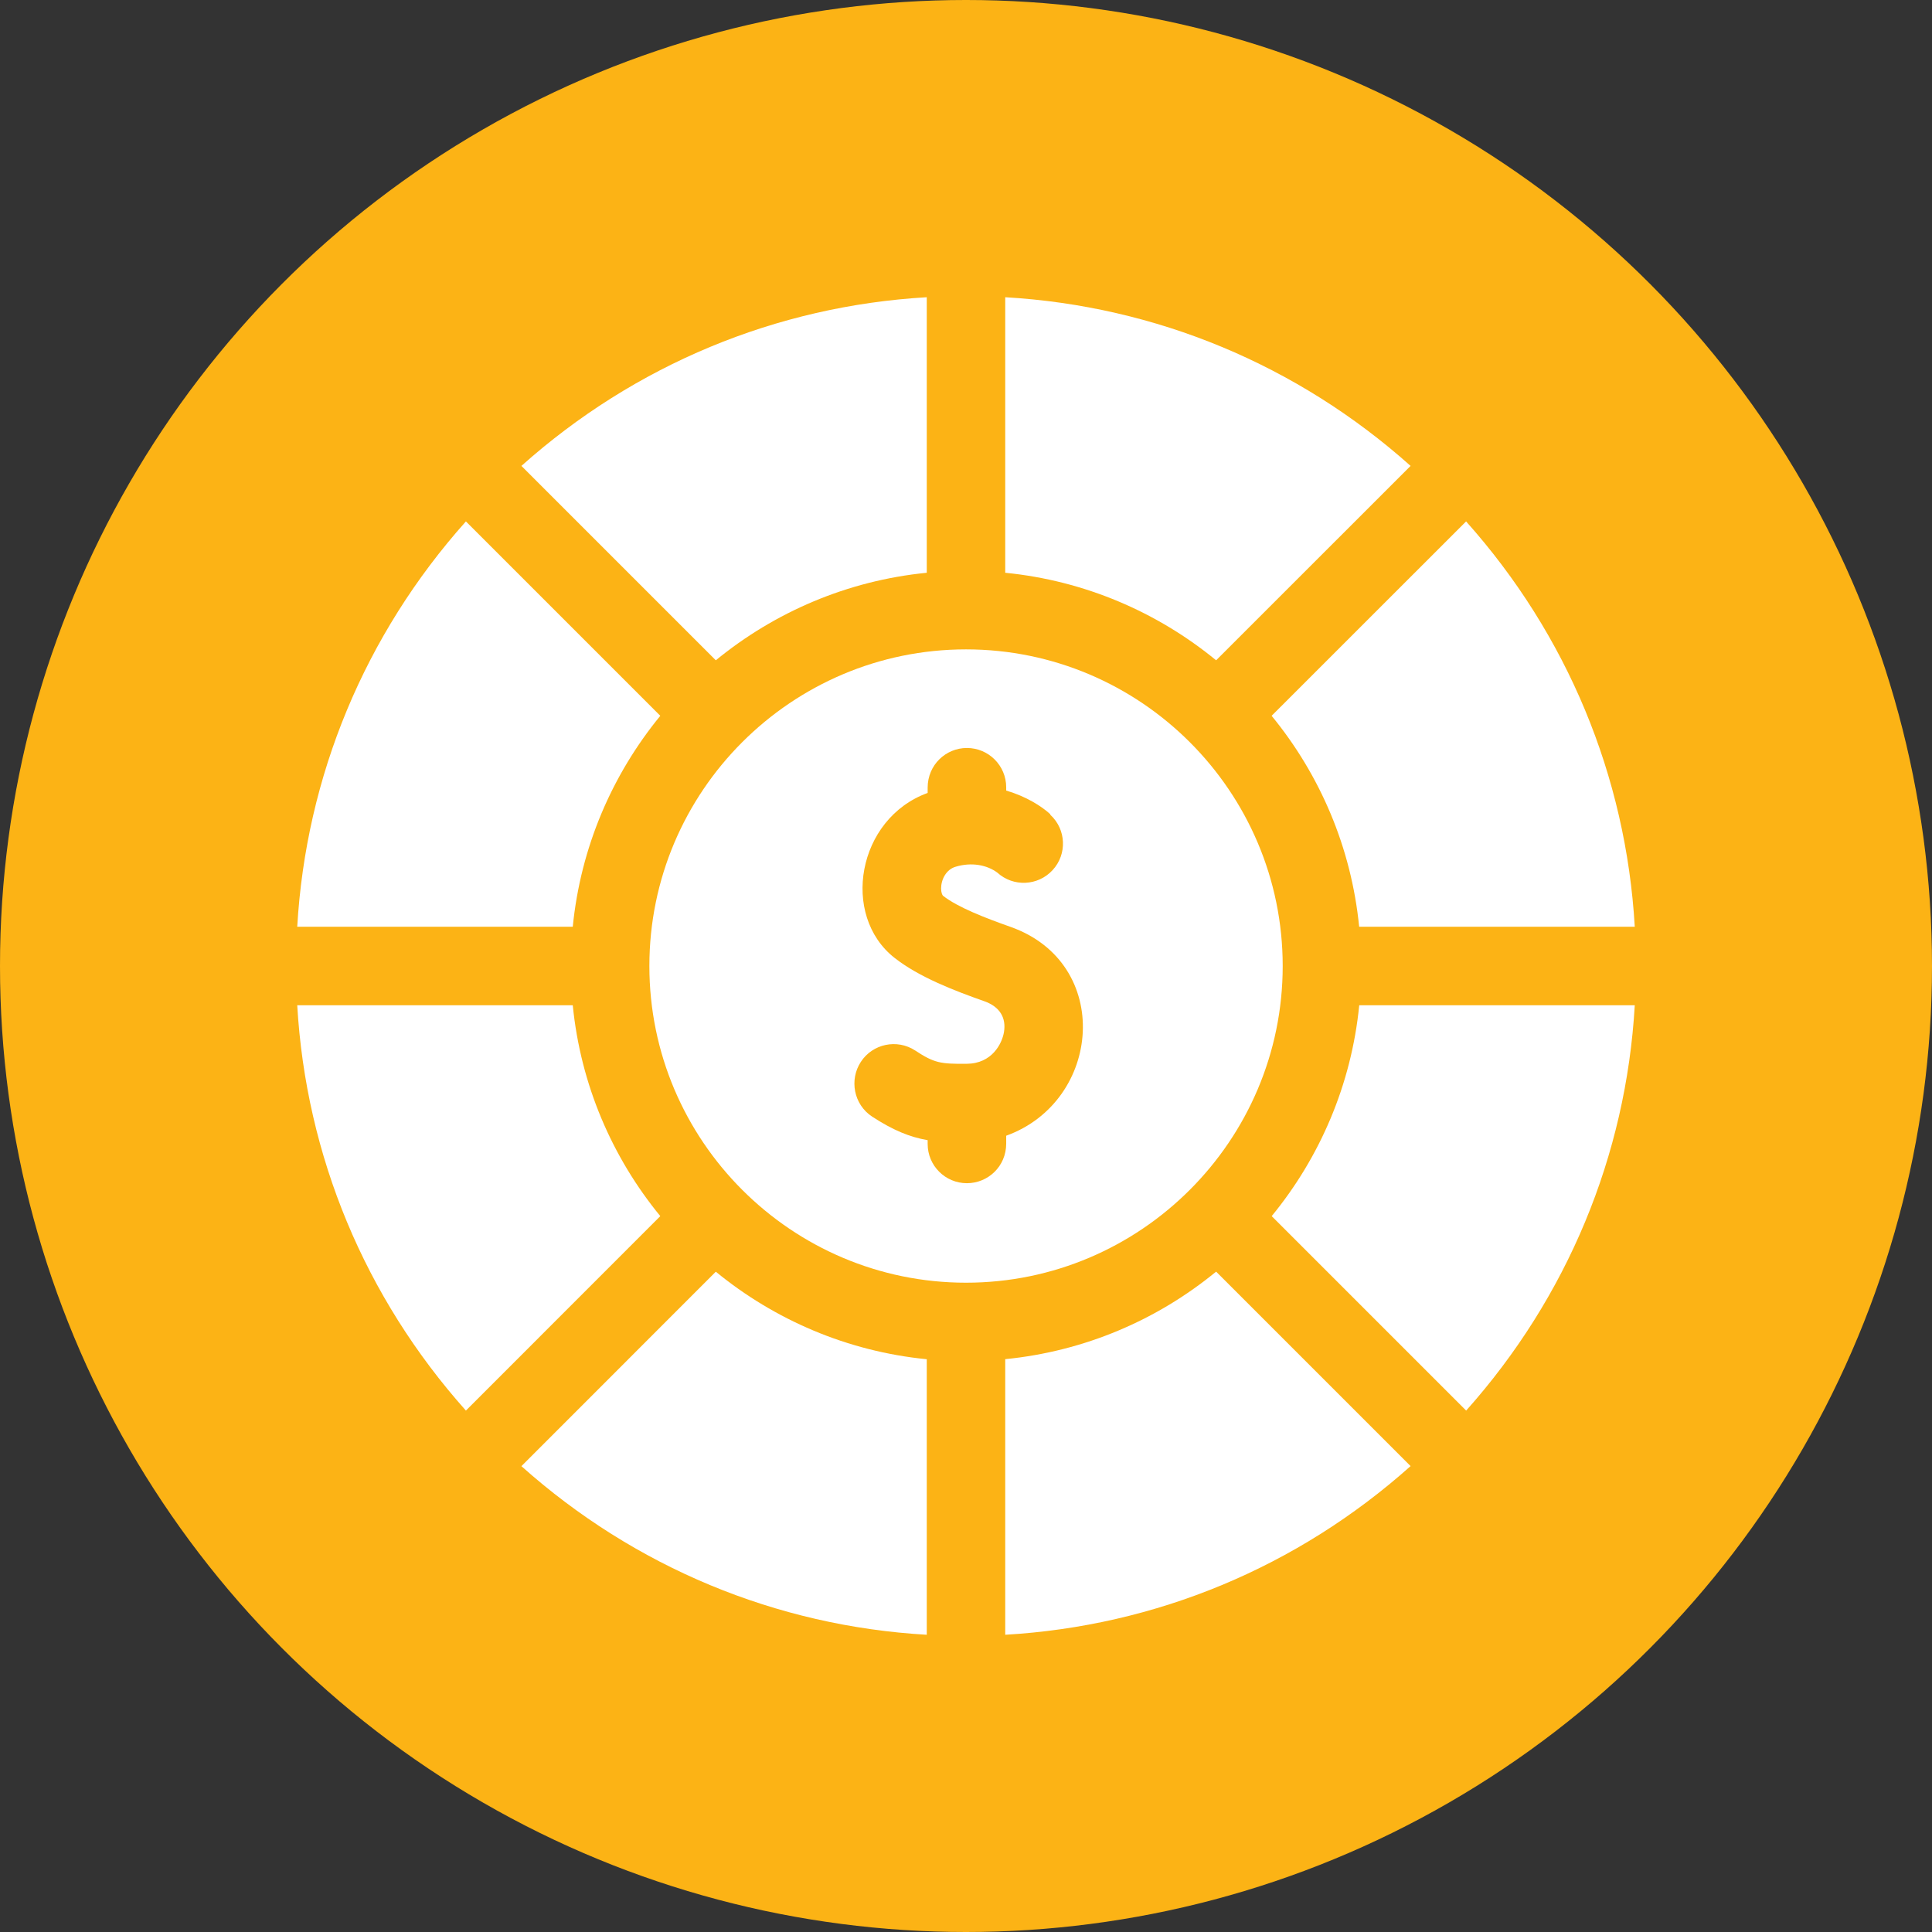
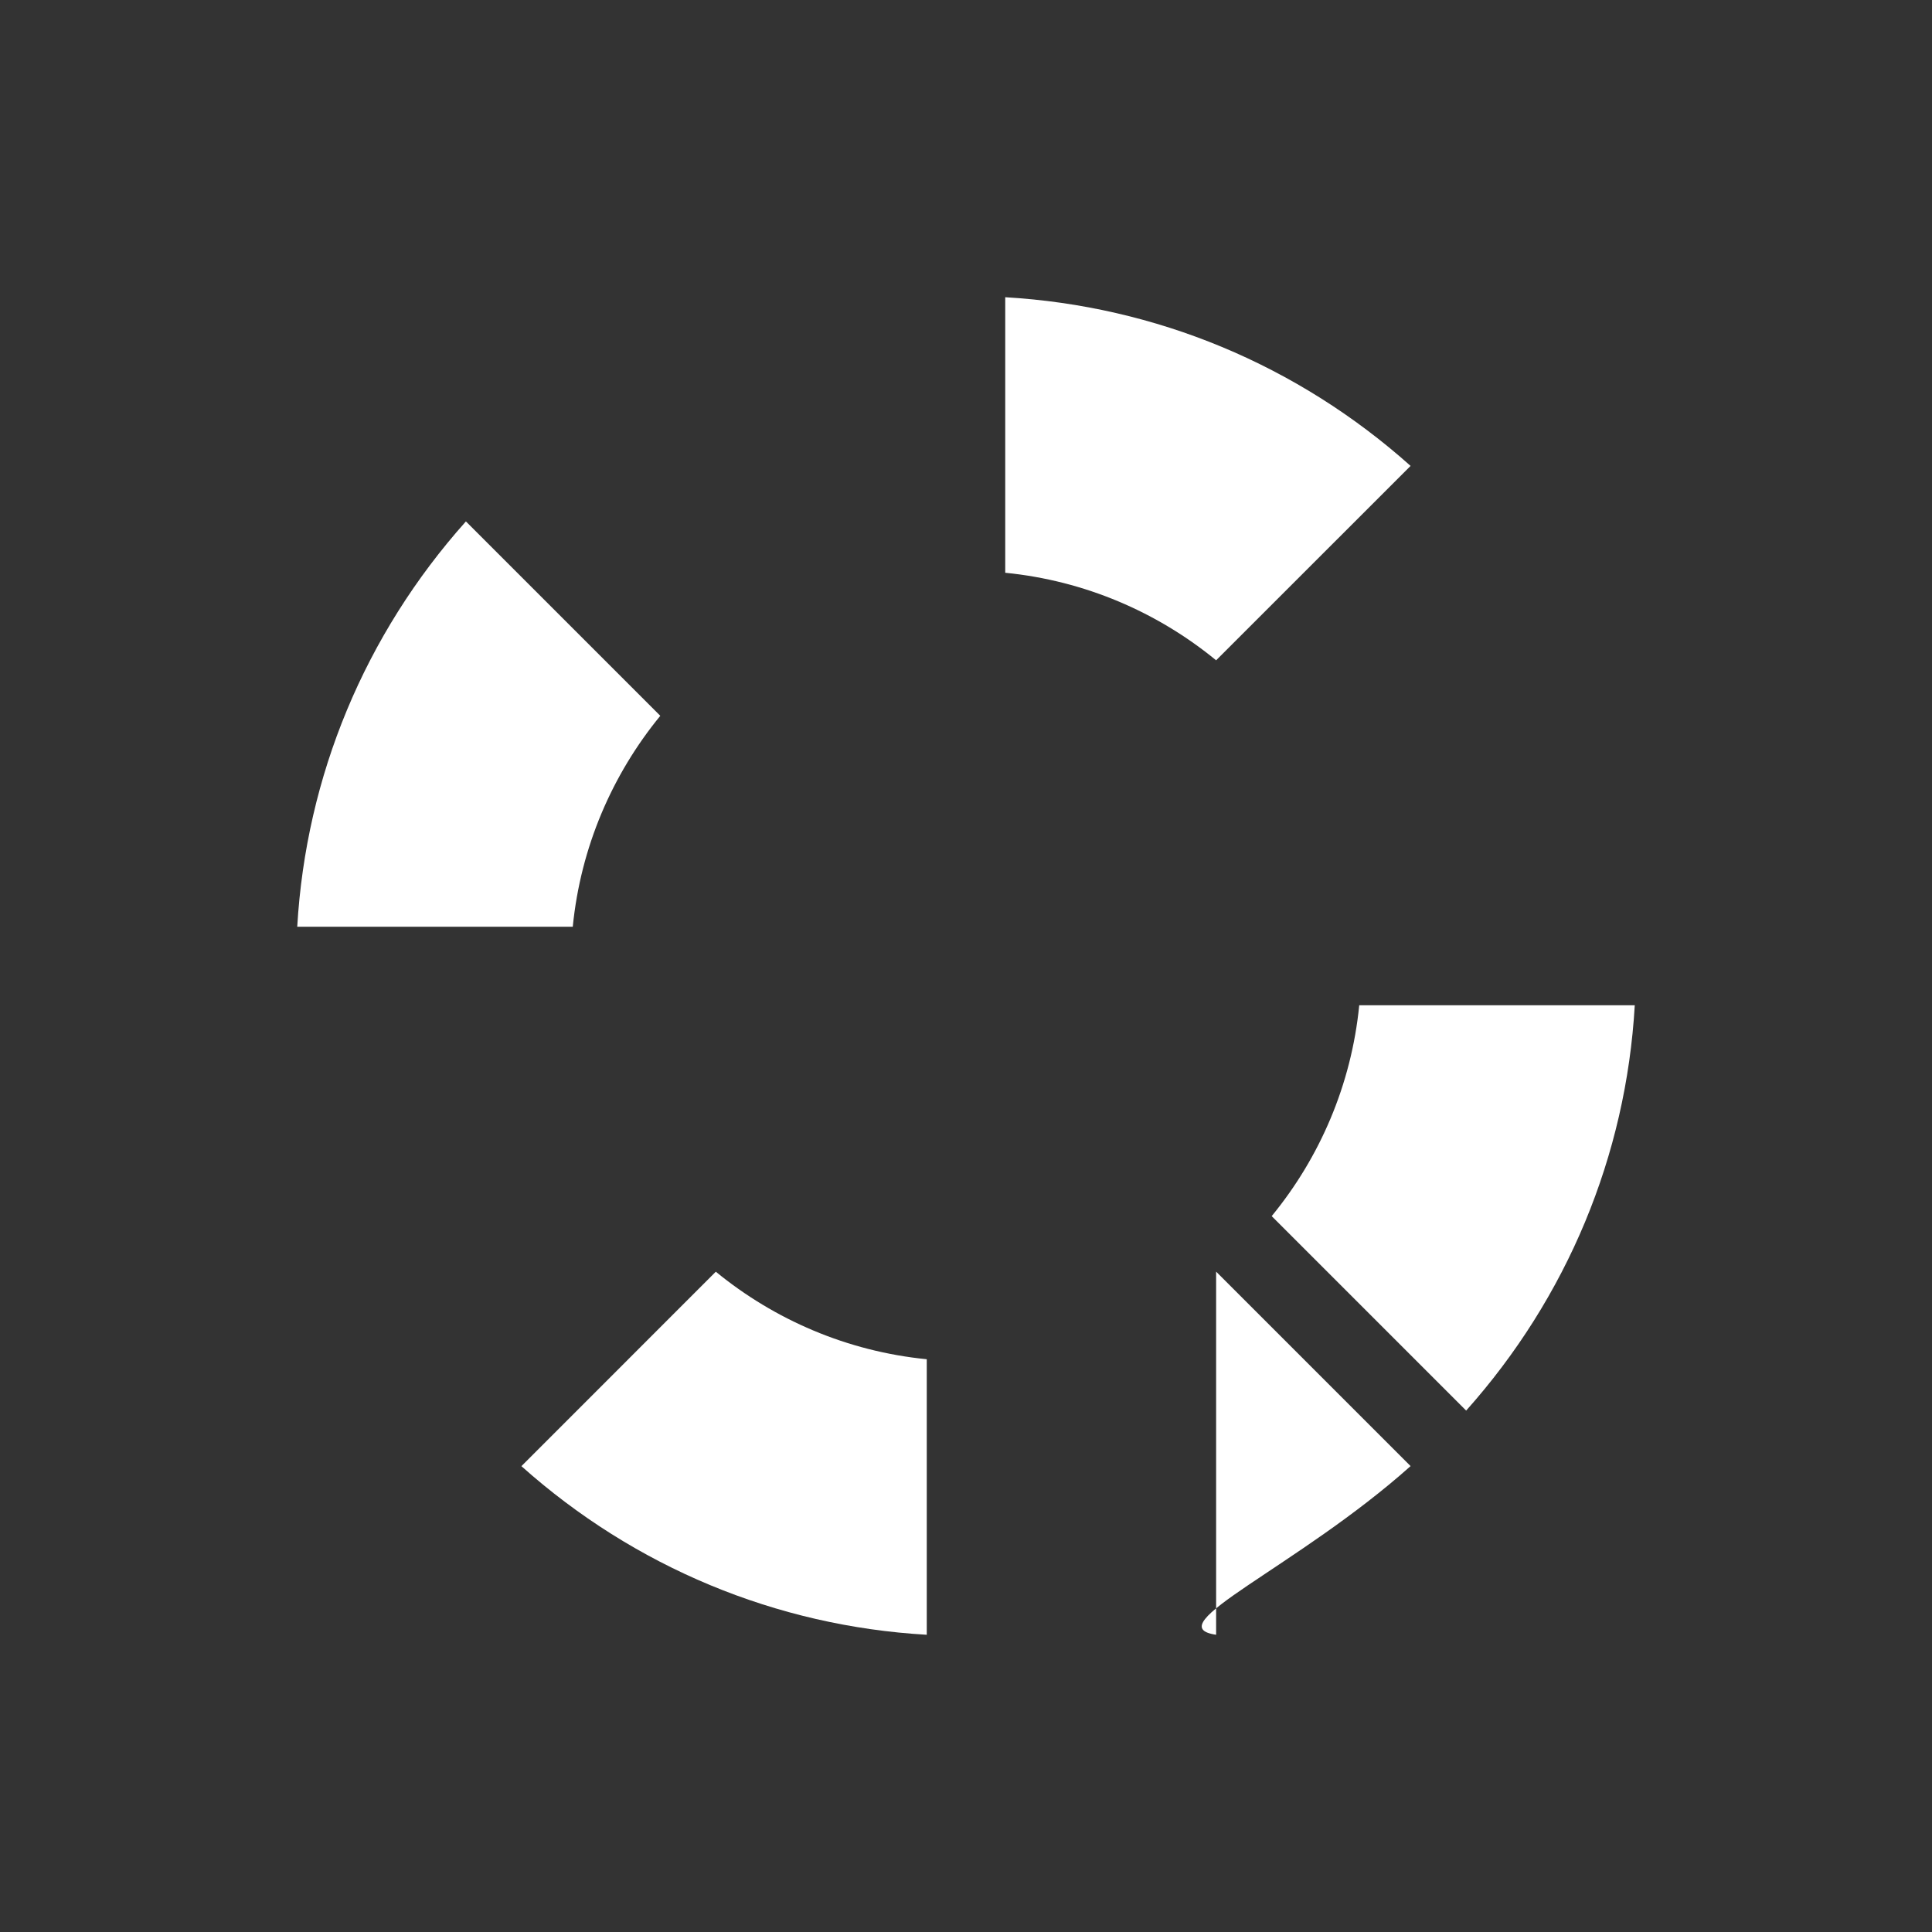
<svg xmlns="http://www.w3.org/2000/svg" width="26" height="26" viewBox="0 0 26 26" fill="none">
  <rect x="0" y="0" width="26" height="26" fill="#333333" stroke="none" />
-   <circle cx="13" cy="13" r="13" fill="#FCB315" />
  <g clip-path="url(#clip0)">
-     <path d="M7.708 13.528H4C4.118 15.555 4.91 17.459 6.27 18.983L8.886 16.366C8.239 15.577 7.814 14.599 7.708 13.528Z" fill="white" />
    <path d="M7.708 12.472C7.814 11.401 8.239 10.423 8.886 9.633L6.27 7.017C4.91 8.54 4.118 10.445 4 12.472H7.708Z" fill="white" />
    <path d="M18.292 13.528C18.186 14.599 17.761 15.577 17.114 16.366L19.731 18.983C21.09 17.459 21.883 15.555 22 13.528H18.292Z" fill="white" />
-     <path d="M13 8.739C10.65 8.739 8.739 10.65 8.739 13C8.739 15.35 10.65 17.262 13 17.262C15.35 17.262 17.262 15.35 17.262 13C17.262 10.65 15.35 8.739 13 8.739ZM13.541 15.284V15.39C13.541 15.696 13.297 15.923 13.012 15.923C12.721 15.923 12.484 15.687 12.484 15.395V15.344C12.241 15.302 12.018 15.21 11.737 15.027C11.487 14.863 11.428 14.529 11.585 14.29C11.744 14.046 12.072 13.978 12.316 14.137C12.573 14.306 12.656 14.319 13.009 14.316C13.349 14.314 13.484 14.047 13.511 13.89C13.542 13.702 13.461 13.55 13.246 13.474C12.844 13.332 12.37 13.151 12.039 12.891C11.312 12.322 11.532 11.017 12.484 10.671V10.6C12.484 10.294 12.728 10.066 13.012 10.066C13.304 10.066 13.541 10.303 13.541 10.595V10.639C13.81 10.718 14.018 10.85 14.136 10.959C14.132 10.963 14.132 10.961 14.135 10.965C14.349 11.162 14.363 11.495 14.166 11.709C13.969 11.924 13.636 11.939 13.421 11.743C13.285 11.642 13.077 11.598 12.858 11.665C12.733 11.702 12.665 11.836 12.665 11.956C12.665 12.011 12.681 12.047 12.691 12.055C12.89 12.211 13.261 12.354 13.598 12.473C14.982 12.962 14.829 14.819 13.541 15.284Z" fill="white" />
-     <path d="M17.113 9.633C17.761 10.423 18.185 11.401 18.291 12.472H22C21.882 10.445 21.09 8.54 19.73 7.017L17.113 9.633Z" fill="white" />
    <path d="M13.528 4V7.708C14.599 7.814 15.577 8.239 16.366 8.886L18.983 6.27C17.46 4.91 15.555 4.118 13.528 4V4Z" fill="white" />
-     <path d="M16.366 17.113C15.577 17.761 14.599 18.185 13.528 18.291V22C15.555 21.882 17.46 21.09 18.983 19.73L16.366 17.113Z" fill="white" />
+     <path d="M16.366 17.113V22C15.555 21.882 17.46 21.09 18.983 19.73L16.366 17.113Z" fill="white" />
    <path d="M12.472 18.292C11.401 18.186 10.423 17.761 9.633 17.114L7.017 19.731C8.54 21.09 10.445 21.883 12.472 22V18.292Z" fill="white" />
-     <path d="M9.633 8.886C10.423 8.239 11.401 7.814 12.472 7.708V4C10.445 4.118 8.54 4.91 7.017 6.27L9.633 8.886Z" fill="white" />
  </g>
  <defs>
    <clipPath id="clip0">
      <rect width="18" height="18" fill="white" transform="translate(4 4)" />
    </clipPath>
  </defs>
</svg>